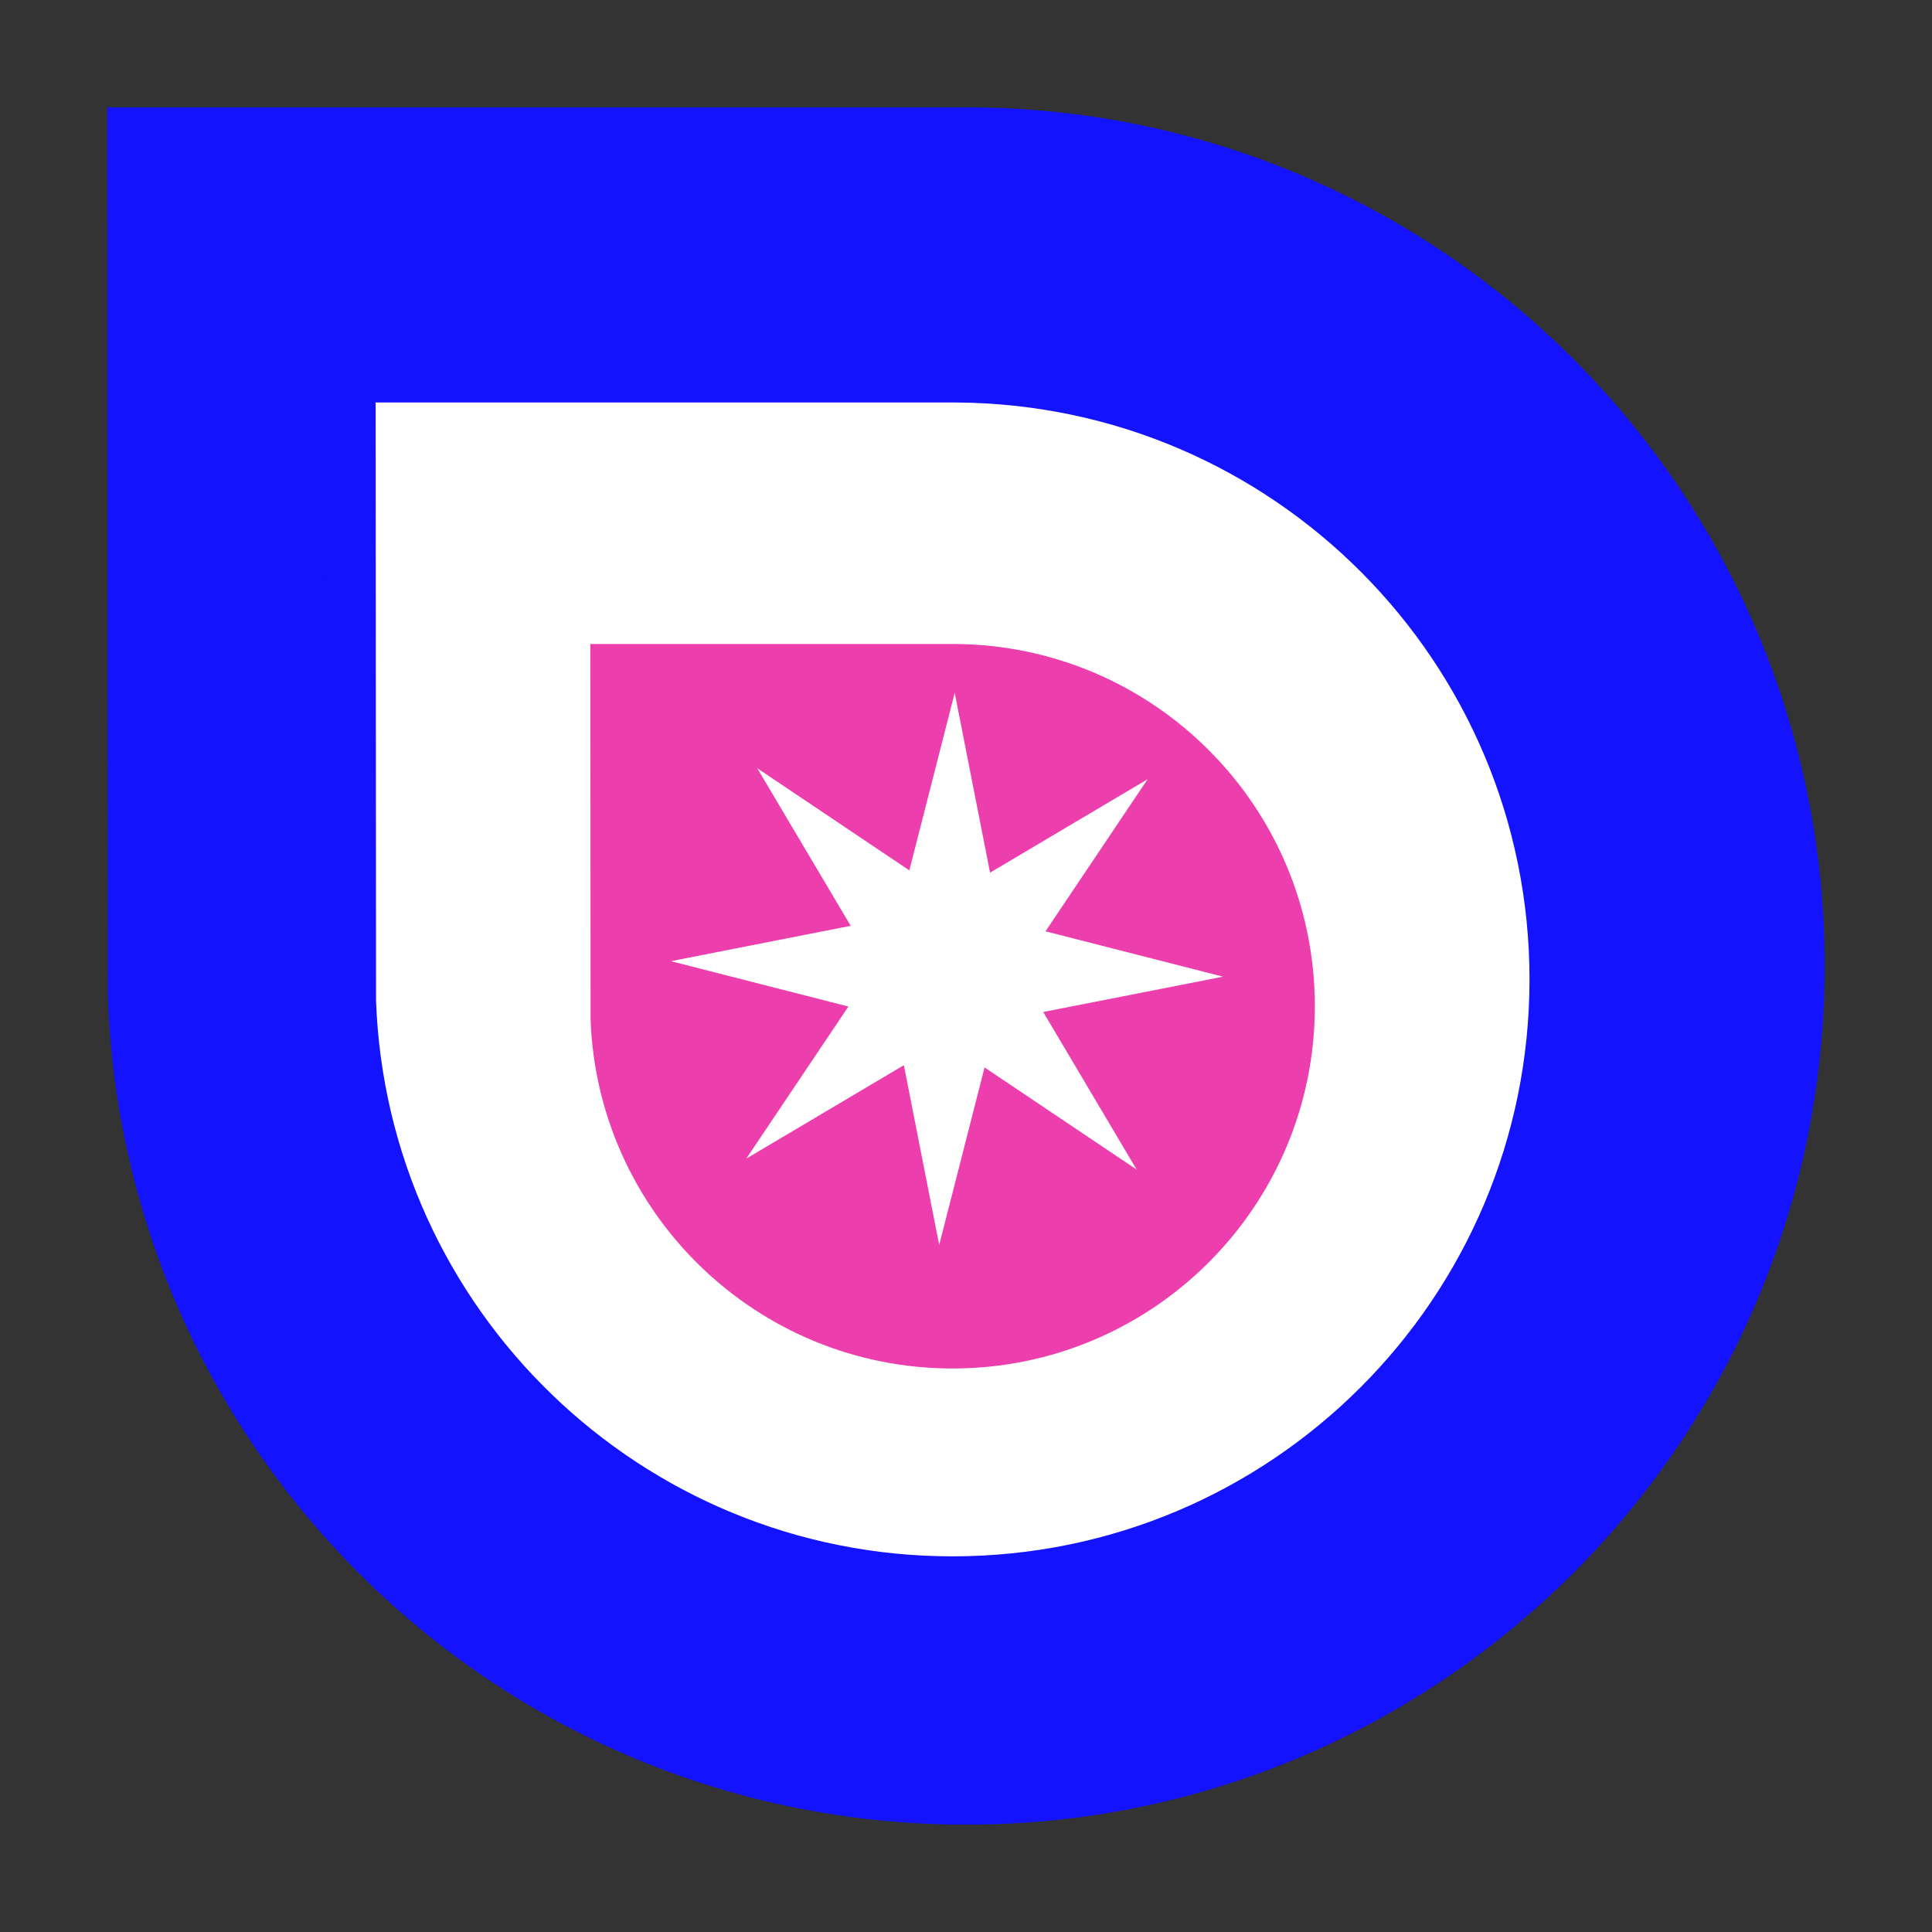
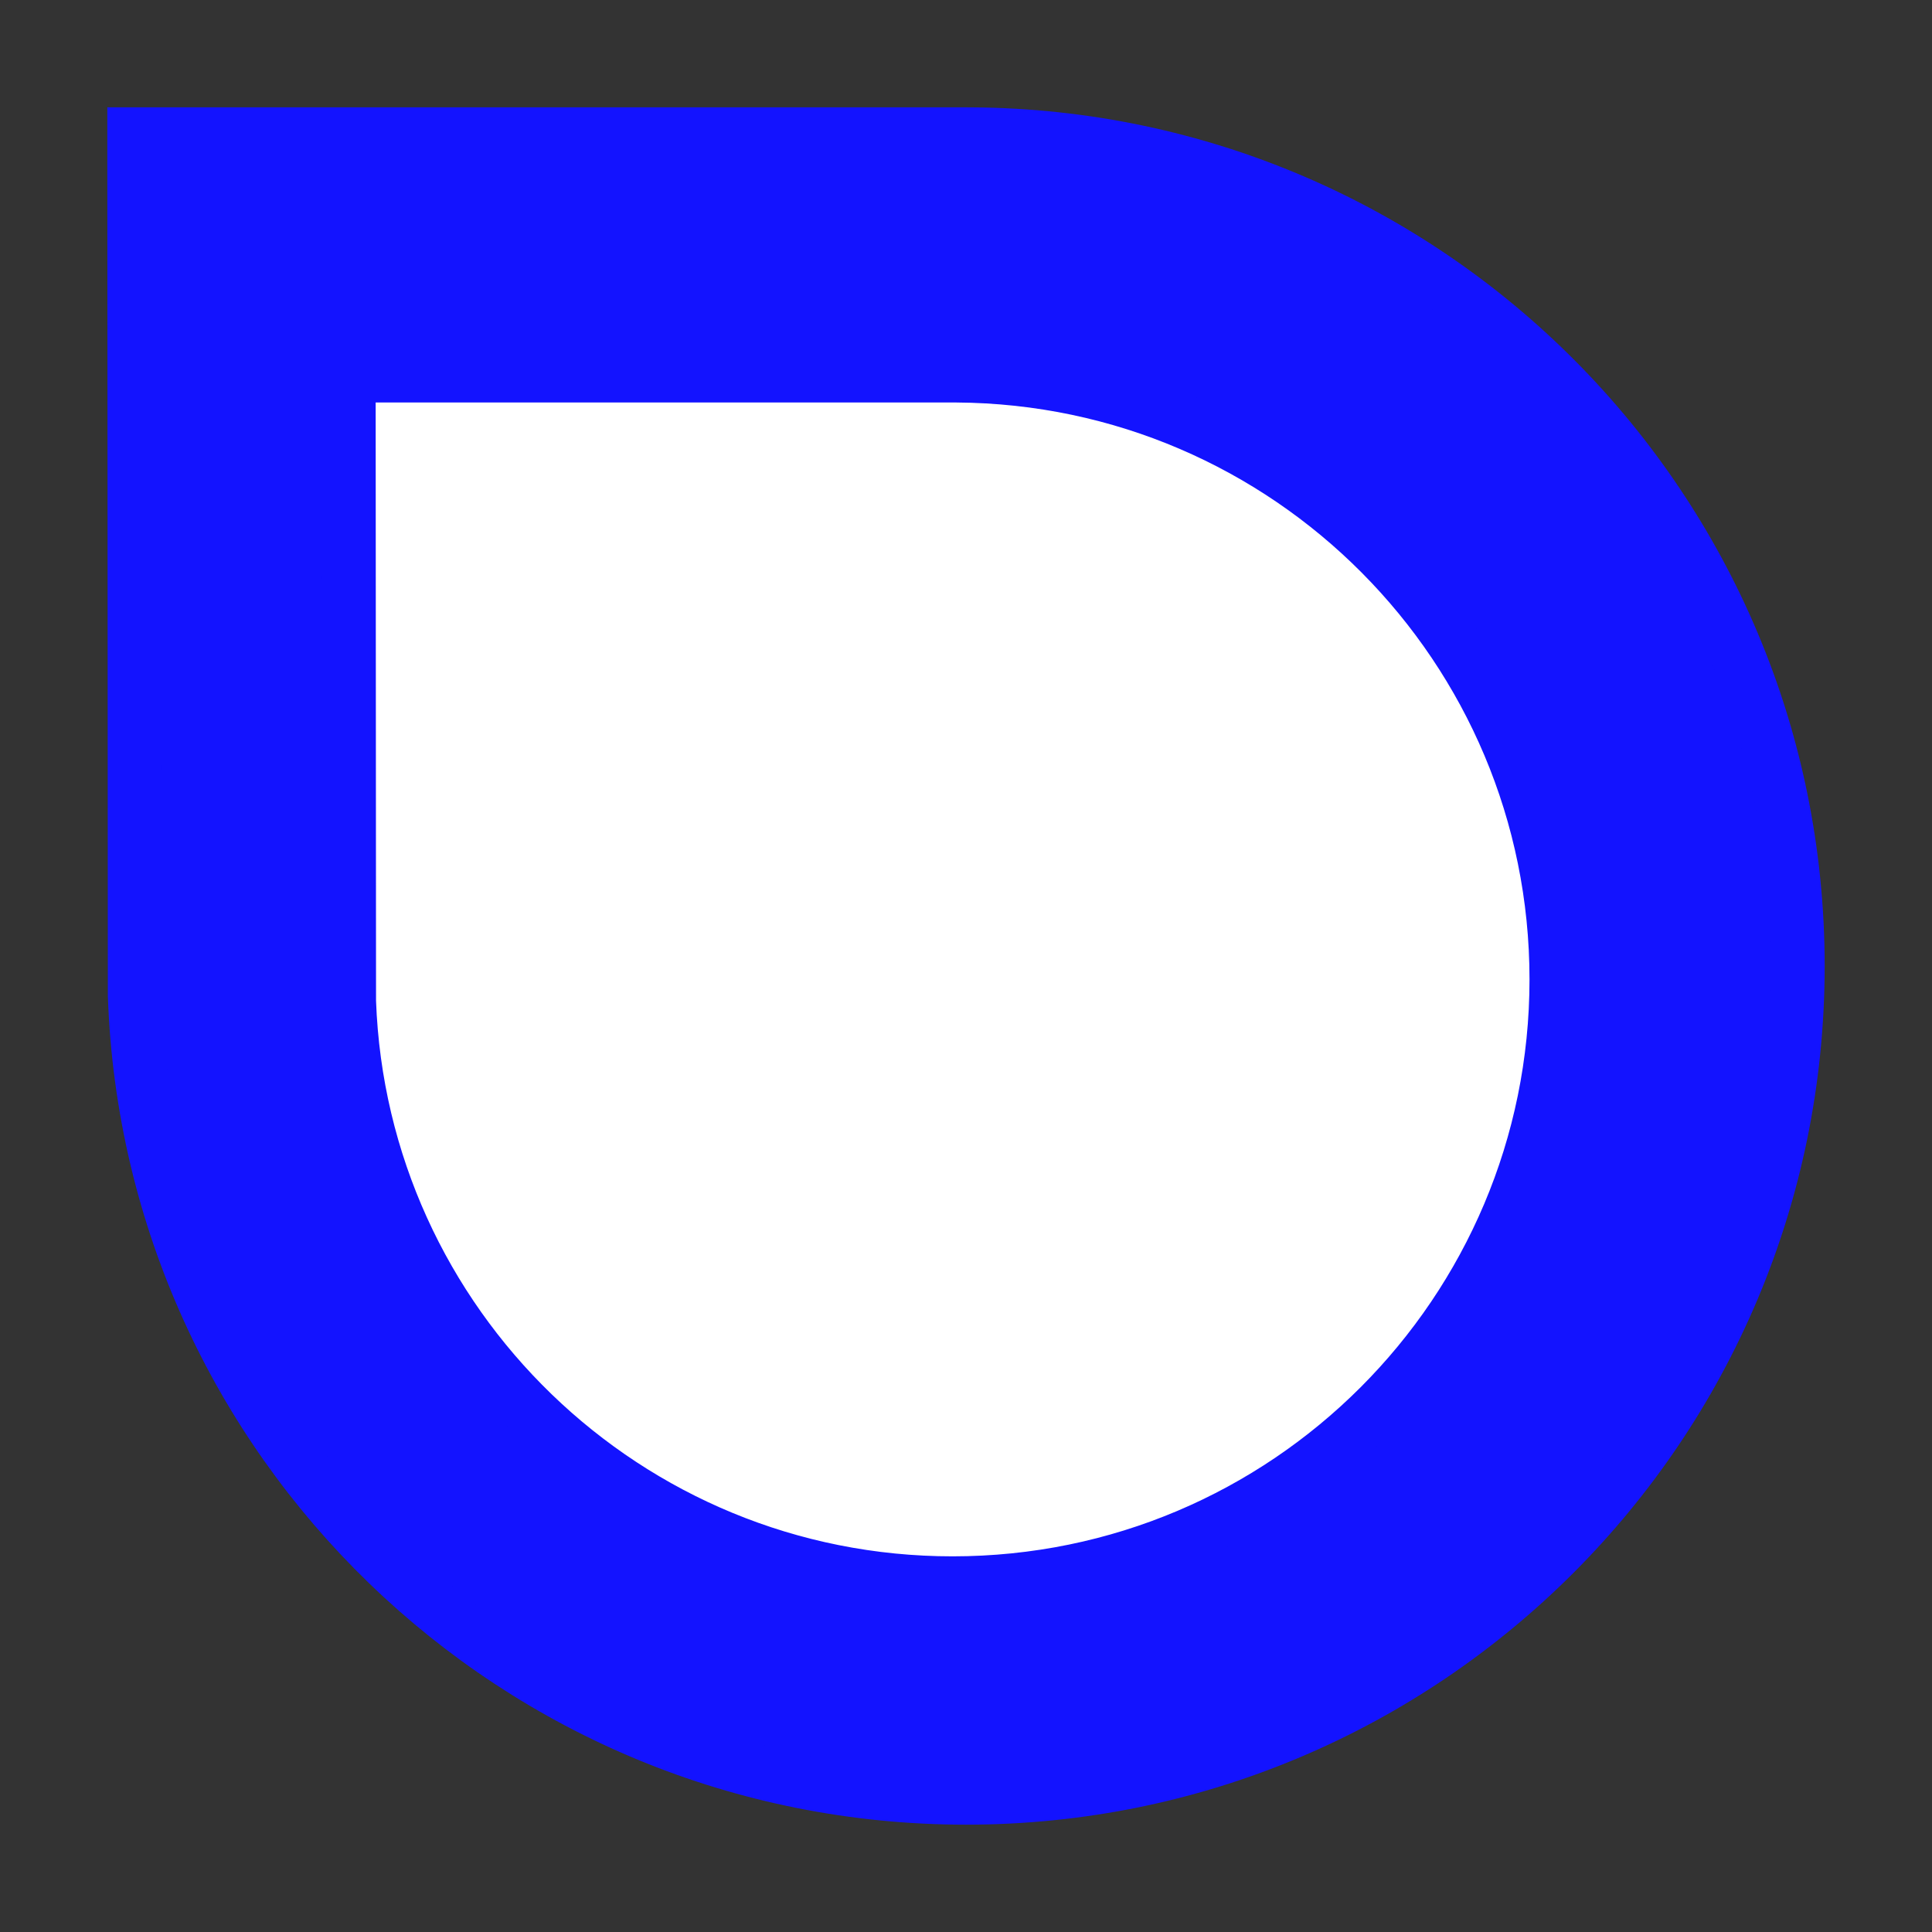
<svg xmlns="http://www.w3.org/2000/svg" width="88" height="88" viewBox="0 0 88 88" fill="none">
  <rect x="0" y="0" width="88" height="88" fill="#333333" stroke="none" />
  <path d="M44.24 6.112L44.237 6.112L44.004 6.111H44H7.333H6.111L6.111 7.334L6.135 45.334L6.135 45.355L6.136 45.377C6.861 65.665 23.536 81.889 44 81.889C64.926 81.889 81.889 64.925 81.889 44C81.889 23.154 65.055 6.241 44.24 6.112Z" fill="#1313FF" stroke="#1313FF" stroke-width="2.444" />
  <path d="M43.563 17.111L43.559 17.111L43.392 17.111H43.389H17.111H15.888L15.889 18.334L15.906 45.567L15.906 45.589L15.906 45.61C16.433 60.336 28.535 72.111 43.389 72.111C58.576 72.111 70.889 59.799 70.889 44.611C70.889 29.481 58.671 17.205 43.563 17.111Z" fill="white" stroke="#1313FF" stroke-width="2.444" />
-   <path d="M43.389 62.333C52.502 62.333 59.889 54.946 59.889 45.833C59.889 36.755 52.558 29.39 43.494 29.333L43.389 29.333H26.889L26.9 46.433C27.216 55.268 34.477 62.333 43.389 62.333Z" fill="#EC3FAD" />
-   <path d="M43.486 31.56L45.095 39.748L52.273 35.492L47.621 42.42L55.705 44.486L47.518 46.095L51.773 53.273L44.846 48.621L42.779 56.706L41.17 48.518L33.993 52.773L38.644 45.846L30.56 43.78L38.748 42.17L34.492 34.993L41.419 39.644L43.486 31.56Z" fill="white" />
</svg>